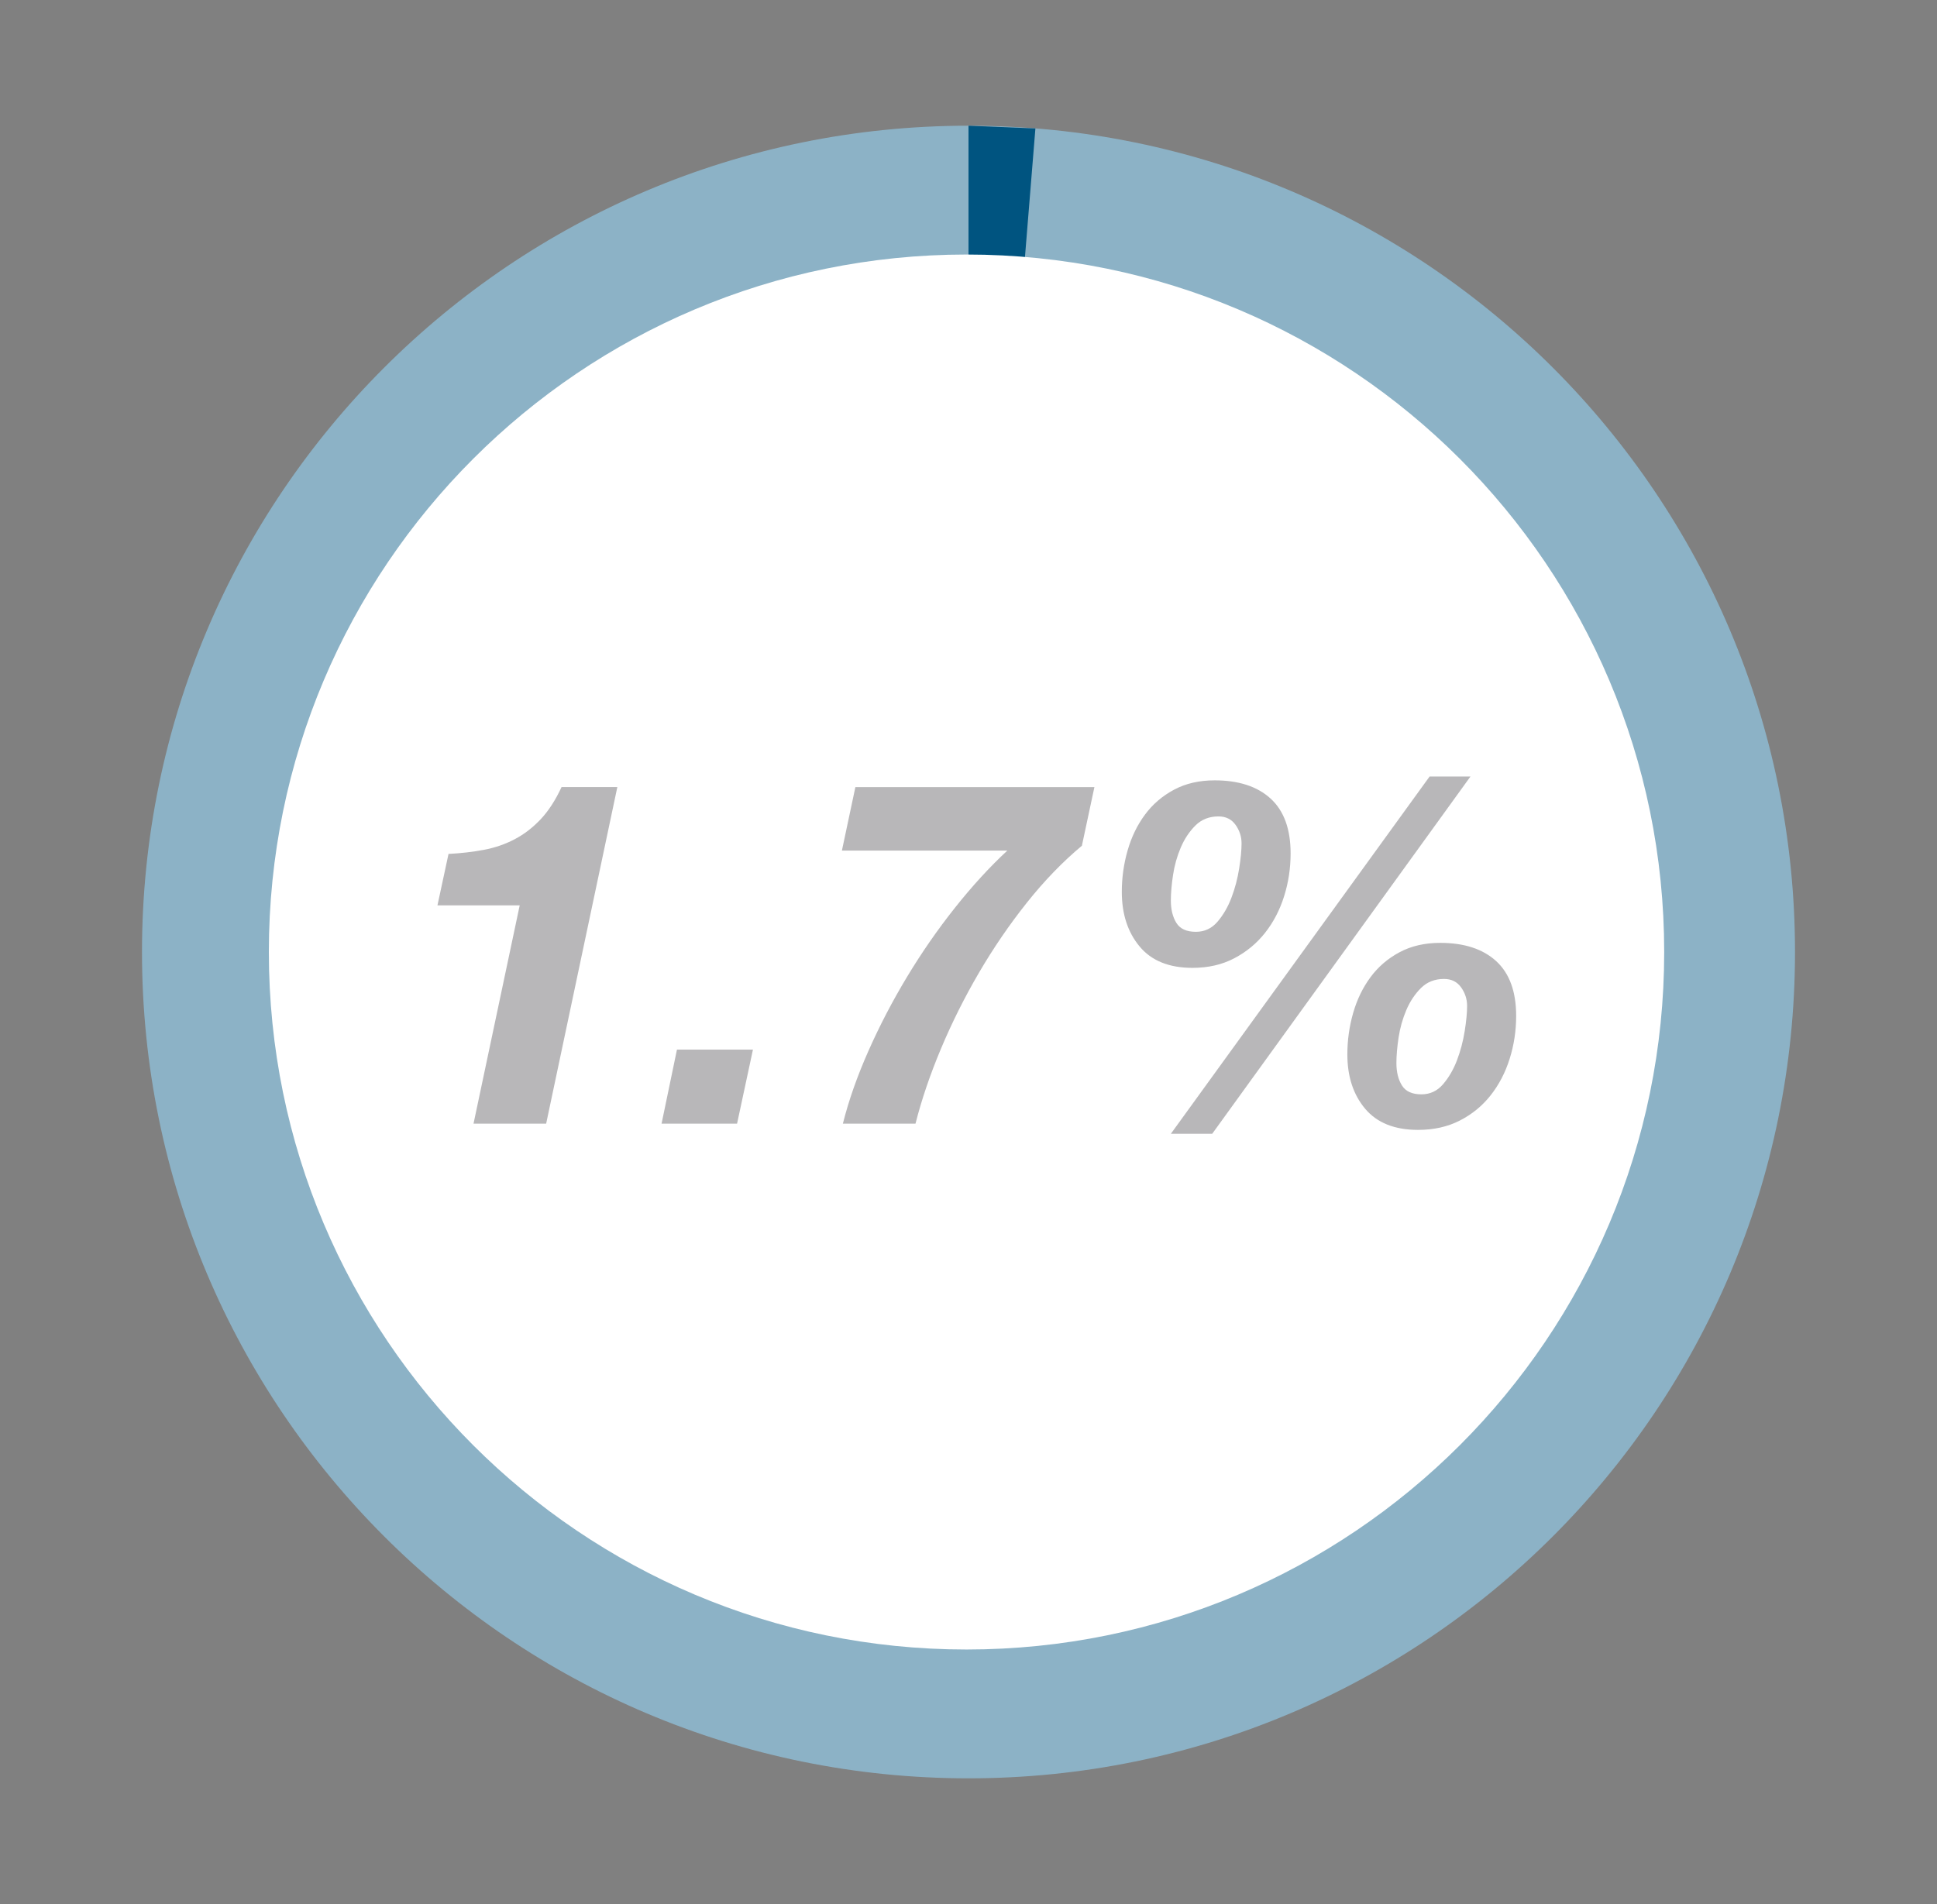
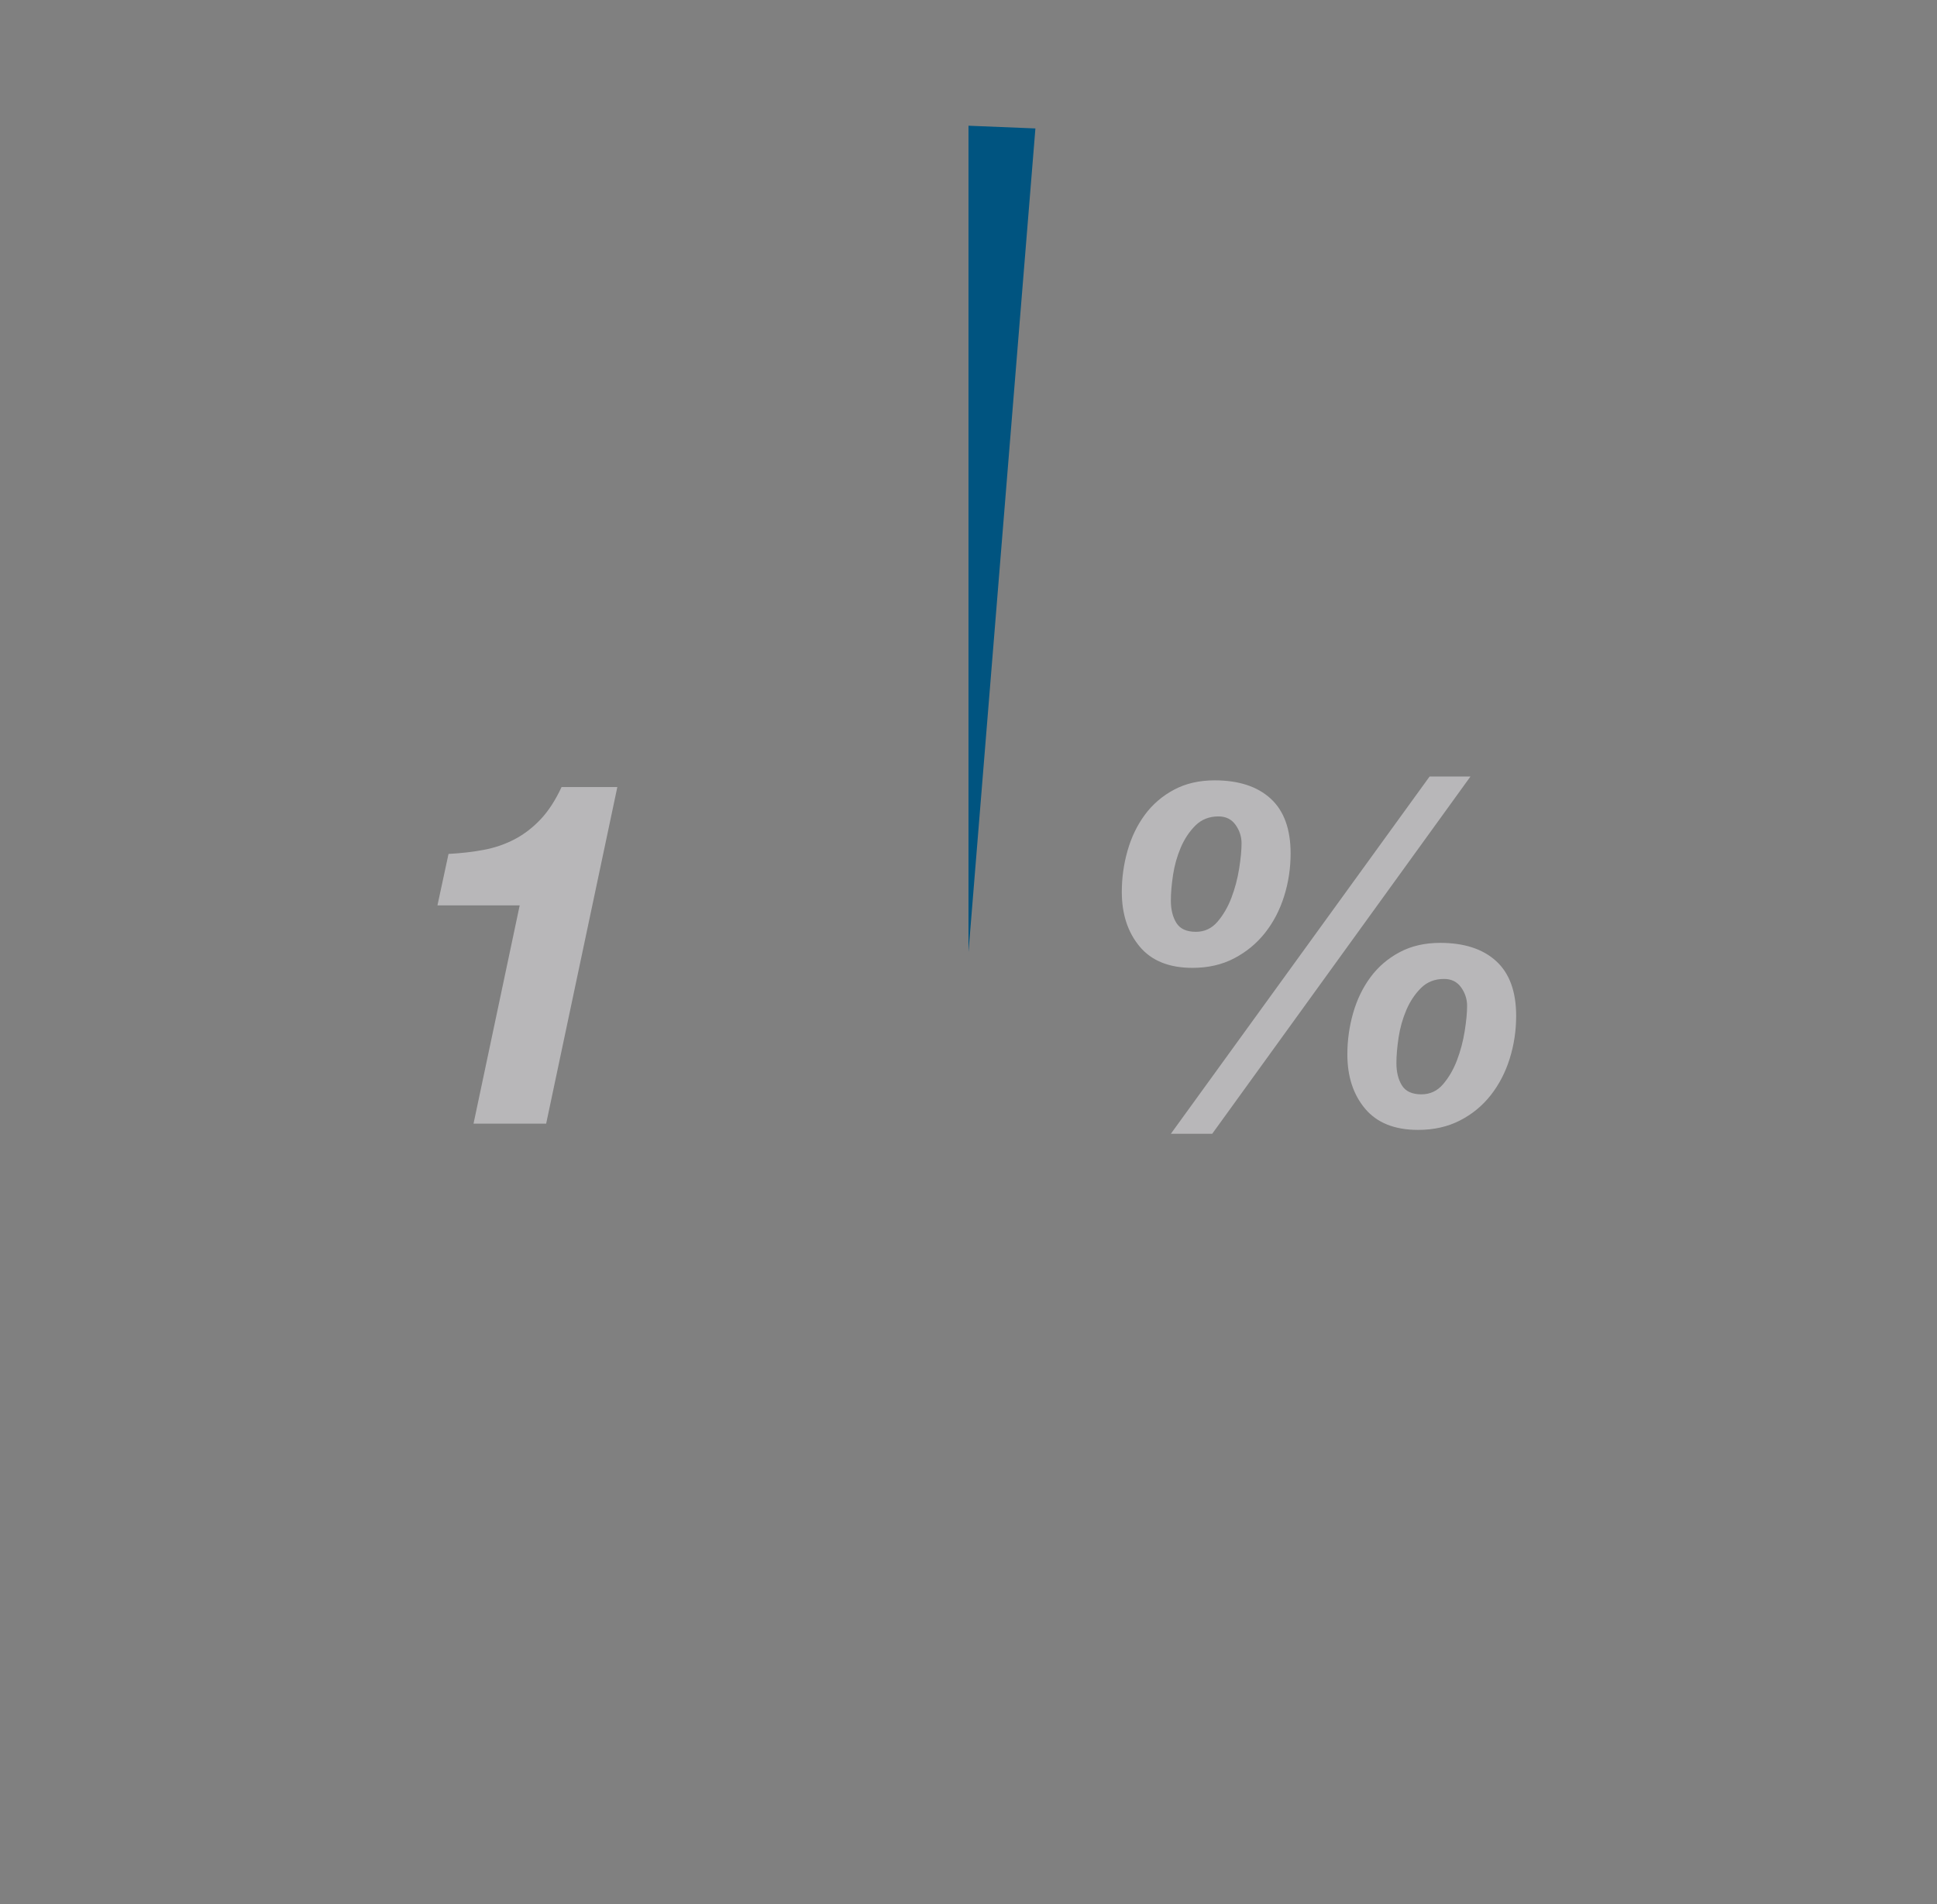
<svg xmlns="http://www.w3.org/2000/svg" viewBox="0 0 163.093 160.357">
  <rect x="0" y="0" width="163.093" height="160.357" fill="#808080" stroke="none" />
  <defs>
    <style>.d{fill:#005480;}.e{fill:#fff;}.f{fill:#b8b7b9;}.g{fill:#8cb2c6;}</style>
  </defs>
  <g id="a" />
  <g id="b">
    <g>
-       <path class="g" d="M11.956,80.178C11.956,41.745,43.112,10.587,81.547,10.587s69.59,31.158,69.59,69.591-31.157,69.591-69.59,69.591S11.956,118.612,11.956,80.178" />
      <polygon class="d" points="87.18 10.817 81.546 80.178 81.546 10.588 87.18 10.817" />
-       <path class="e" d="M22.637,80.178c0,32.443,26.3,58.742,58.742,58.742s58.744-26.3,58.744-58.742-26.301-58.742-58.744-58.742S22.637,47.735,22.637,80.178" />
    </g>
    <g>
      <path class="f" d="M39.87,94.633l3.888-18.384h-6.925l.932-4.333c1.053-.054,2.045-.168,2.977-.344,.931-.176,1.795-.473,2.591-.892,.797-.418,1.525-.978,2.188-1.68,.661-.702,1.248-1.606,1.761-2.713h4.697l-5.993,28.345h-6.114Z" />
-       <path class="f" d="M63.397,88.397l-1.337,6.236h-6.357l1.296-6.236h6.398Z" />
-       <path class="f" d="M86.458,76.027c-1.472,1.85-2.814,3.813-4.029,5.892-1.215,2.079-2.281,4.211-3.199,6.397-.918,2.188-1.634,4.293-2.146,6.317h-6.115c.486-1.943,1.201-3.981,2.147-6.114,.944-2.133,2.031-4.218,3.26-6.257,1.228-2.037,2.571-3.975,4.029-5.811,1.457-1.835,2.929-3.441,4.413-4.818h-13.93l1.134-5.345h20.126l-1.054,4.939c-1.619,1.351-3.165,2.95-4.636,4.799Z" />
      <path class="f" d="M94.941,71.633c.323-1.134,.81-2.14,1.458-3.017,.647-.877,1.464-1.579,2.449-2.106s2.126-.79,3.422-.79c2.024,0,3.597,.513,4.718,1.539,1.119,1.026,1.68,2.564,1.68,4.616,0,1.241-.182,2.443-.546,3.603-.365,1.161-.898,2.187-1.6,3.077-.702,.892-1.566,1.606-2.592,2.147-1.026,.54-2.2,.81-3.522,.81-1.972,0-3.456-.6-4.455-1.802-.999-1.201-1.498-2.733-1.498-4.596,0-1.188,.162-2.349,.486-3.482Zm28.871-6.236l-21.744,30.087h-3.482l21.785-30.087h3.441Zm-24.762,12.33c.31,.5,.857,.749,1.641,.749,.729,0,1.336-.283,1.822-.85,.485-.567,.877-1.241,1.174-2.025,.297-.782,.513-1.599,.648-2.449,.135-.851,.202-1.56,.202-2.126,0-.567-.169-1.087-.506-1.559-.338-.473-.817-.709-1.438-.709-.783,0-1.432,.257-1.944,.769s-.925,1.134-1.234,1.862c-.31,.729-.526,1.498-.648,2.309-.121,.81-.182,1.525-.182,2.146,0,.756,.154,1.384,.465,1.883Zm14.882,7.593c.324-1.134,.81-2.139,1.458-3.017,.647-.877,1.464-1.579,2.449-2.106s2.126-.79,3.422-.79c2.024,0,3.597,.514,4.718,1.539,1.119,1.026,1.68,2.564,1.68,4.616,0,1.242-.182,2.443-.546,3.603-.364,1.161-.898,2.187-1.6,3.078-.702,.891-1.566,1.599-2.592,2.125-1.026,.527-2.2,.79-3.522,.79-1.972,0-3.456-.594-4.455-1.781-.999-1.188-1.498-2.714-1.498-4.576,0-1.188,.162-2.349,.486-3.482Zm4.11,6.095c.31,.499,.856,.749,1.64,.749,.729,0,1.336-.284,1.822-.851,.485-.567,.877-1.241,1.174-2.024s.513-1.6,.648-2.45c.135-.851,.202-1.559,.202-2.126,0-.566-.169-1.086-.506-1.559-.338-.473-.817-.709-1.438-.709-.783,0-1.432,.257-1.944,.769s-.925,1.134-1.234,1.862c-.31,.73-.526,1.498-.648,2.309-.121,.81-.182,1.525-.182,2.146,0,.757,.154,1.384,.466,1.884Z" />
    </g>
  </g>
  <g id="c" />
</svg>